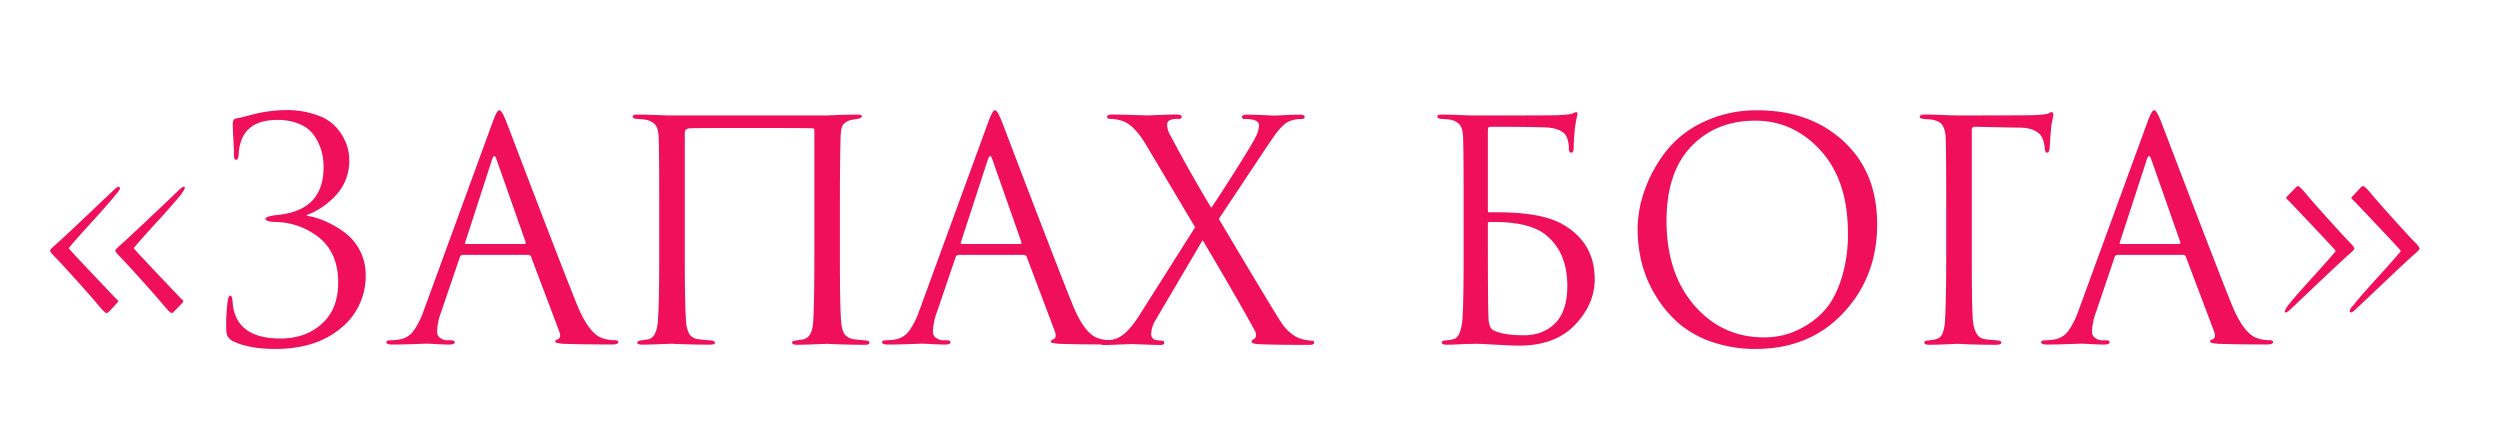
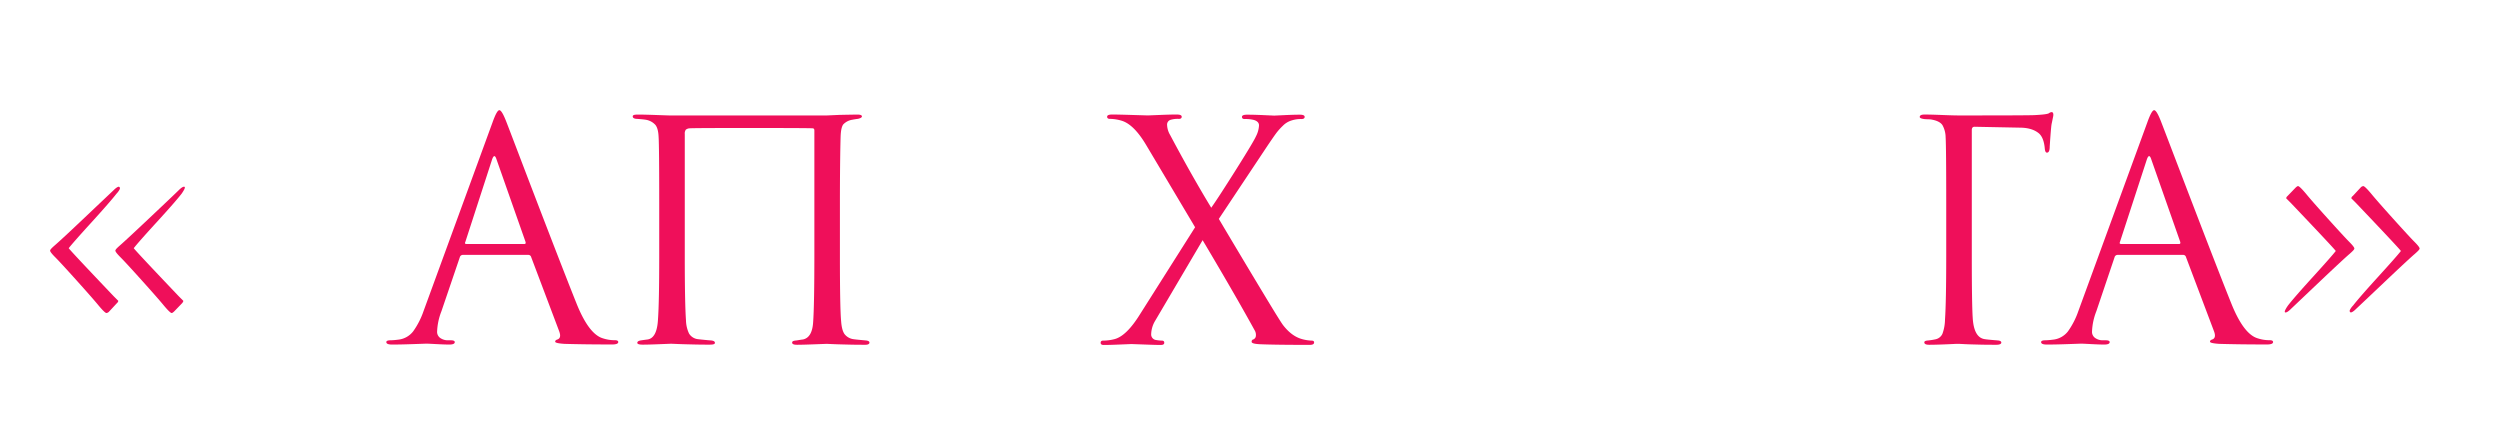
<svg xmlns="http://www.w3.org/2000/svg" id="Слой_1" data-name="Слой 1" viewBox="0 0 1149.61 204.02">
  <defs>
    <style>.cls-1{fill:#ef0f5a;}</style>
  </defs>
  <title>Дез Запах бога</title>
  <path class="cls-1" d="M53.84,139.32l-3.64,3.92a1.91,1.91,0,0,1-1.26.7c-.46,0-1.68-1.16-3.64-3.5q-2.52-3.08-10-11.4t-9.87-10.71c-1.59-1.59-2.38-2.61-2.38-3.08s.75-1.21,2.24-2.52Q28.23,110.21,39,100T52.16,87.54q1.68-1.68,2.52-1.68.84.42.21,1.47a9,9,0,0,1-1.33,1.75q-2.94,3.78-11.47,13.15t-10.5,11.9q1.26,1.68,20.71,22.11l2.1,2.1A1.54,1.54,0,0,1,53.84,139.32Zm30,0-3.64,3.78q-.84.84-1.26.84c-.46,0-1.68-1.16-3.64-3.5q-2.52-3.08-10-11.4t-9.87-10.71c-1.59-1.59-2.38-2.61-2.38-3.08s.75-1.21,2.24-2.52Q58.18,110.21,69,100T82.11,87.54q1.68-1.68,2.52-1.68c.75,0,.37,1.07-1.12,3.22Q80.57,92.86,72,102.23t-10.5,11.9q1.26,1.68,20.71,22.11l2.1,2.1A1.54,1.54,0,0,1,83.79,139.32Z" />
-   <path class="cls-1" d="M126.62,160.46q-12.6,0-19.88-3.78a5.08,5.08,0,0,1-2.66-4.34,80.82,80.82,0,0,1,.7-14.42c.28-1.3.66-2,1.12-2s.89.75,1,2.24q.84,17.51,22.12,17.5,11.48,0,19-6.79t7.49-19q0-13.15-8.33-20.23A32.56,32.56,0,0,0,127,102.09q-4.91-.14-4.9-1.53,0-1,5-1.68,21.69-1.83,21.69-22a28,28,0,0,0-1-7.55,24,24,0,0,0-3.22-6.86,15.16,15.16,0,0,0-6.58-5.32,25.31,25.31,0,0,0-10.49-2q-17.09,0-17.78,16.23c-.09,1.4-.47,2.1-1.12,2.1s-1-.65-1-2-.09-3.8-.28-7.2-.28-5.72-.28-6.93c0-1.68.42-2.61,1.26-2.8l1.75-.35c.7-.14,1.56-.35,2.59-.63l2.66-.7a63.58,63.58,0,0,1,16.38-2.24A40.52,40.52,0,0,1,145.93,53a20.82,20.82,0,0,1,9,5.88,25.23,25.23,0,0,1,4.34,7.28,21.19,21.19,0,0,1,1.33,7.27,23,23,0,0,1-5.81,16,34.81,34.81,0,0,1-13.51,9.38q-.42.27,0,.42a34.93,34.93,0,0,1,8.47,2.58,47.83,47.83,0,0,1,8.61,5,24.14,24.14,0,0,1,9.79,19.67,30.5,30.5,0,0,1-11.4,24.42Q145.36,160.45,126.62,160.46Z" />
  <path class="cls-1" d="M242.92,117.21H212.83a1.45,1.45,0,0,0-1.4,1.12L203,143.1a28.48,28.48,0,0,0-2,9.38,3.41,3.41,0,0,0,1.54,3,6.07,6.07,0,0,0,3.5,1h1.26c1.21,0,1.82.28,1.82.84,0,.74-.84,1.12-2.52,1.12q-2,0-5.95-.21c-2.66-.14-4.18-.21-4.55-.21l-6,.21c-3.91.14-7.18.21-9.79.21-1.77,0-2.66-.38-2.66-1.12,0-.56.65-.84,2-.84a31.45,31.45,0,0,0,3.36-.28,10,10,0,0,0,7-3.85,36.28,36.28,0,0,0,4.76-9.31l31.77-86.91c1.31-3.64,2.33-5.46,3.08-5.46s1.77,1.68,3.08,5q.56,1.4,7.07,18.47t14.13,36.81q7.64,19.74,11.41,29.11,5.6,13.72,12,15.54a17.1,17.1,0,0,0,5.45.84c1,0,1.54.28,1.54.84,0,.74-.93,1.12-2.8,1.12q-12.32,0-22-.28c-2.8-.19-4.2-.52-4.2-1s.33-.8,1-1q2-.7.84-3.78l-13-34.43A1.35,1.35,0,0,0,242.92,117.21Zm-28.55-5H241.1c.56,0,.74-.32.56-1L228.36,73.4q-1-3.21-2.1,0L214,111.19C213.67,111.85,213.81,112.17,214.37,112.17Z" />
  <path class="cls-1" d="M386.23,93.28v24.63q0,23.93.56,29.81.29,4.07,1.54,5.88a6.25,6.25,0,0,0,4.2,2.38q.84.14,5.46.56c1.21.09,1.82.42,1.82,1s-.61,1-1.82,1c-2,0-4.34,0-7.14-.07s-5.25-.12-7.35-.21-3.24-.14-3.43-.14l-5.66.21c-3.6.14-6.23.21-7.91.21-1.5,0-2.24-.33-2.24-1s.7-.89,2.1-1c1.68-.28,2.61-.42,2.8-.42q4.33-.84,4.76-8,.56-7.83.56-31.21V60c0-.65-.28-1-.84-1q-2.1-.14-30.37-.14-24.07,0-26,.14a3.14,3.14,0,0,0-1.89.63,3,3,0,0,0-.49,2v56.68q0,21.27.56,29.11a15,15,0,0,0,1.4,5.95,5.48,5.48,0,0,0,4.06,2.59c.75.09,1.84.21,3.29.35s2.26.21,2.45.21c1.4.09,2.1.46,2.1,1.12s-.84.84-2.52.84-4.06,0-6.86-.07-5.27-.12-7.41-.21-3.27-.14-3.36-.14l-5.32.21q-5.17.21-7.7.21t-2.52-.84c0-.56.56-.94,1.68-1.12,1.31-.19,2.33-.33,3.08-.42q4.34-.7,4.76-9.38.56-7.83.56-28.83V93q0-25.47-.28-29.95c-.1-2.61-.58-4.48-1.47-5.6a7.58,7.58,0,0,0-4.41-2.38c-.56-.09-1.38-.19-2.45-.28s-1.7-.14-1.89-.14c-1.12-.09-1.68-.47-1.68-1.12s.79-.84,2.38-.84q2.94,0,8.75.21t6.51.21h71.23l6.3-.28q6.3-.13,8.12-.14,2.1,0,2.1.84c0,.47-.61.84-1.82,1.12-.1,0-.45.05-1.05.14s-1.14.19-1.61.28a7.26,7.26,0,0,0-4.06,2.1c-.75.93-1.17,2.85-1.26,5.74S386.23,76,386.23,93.28Z" />
-   <path class="cls-1" d="M470.9,117.21H440.81a1.46,1.46,0,0,0-1.4,1.12L431,143.1a28.48,28.48,0,0,0-2,9.38,3.41,3.41,0,0,0,1.54,3,6,6,0,0,0,3.5,1h1.26c1.21,0,1.81.28,1.81.84,0,.74-.83,1.12-2.51,1.12q-2,0-6-.21c-2.66-.14-4.18-.21-4.55-.21l-6,.21c-3.92.14-7.18.21-9.8.21-1.77,0-2.65-.38-2.65-1.12q0-.84,1.95-.84a31.26,31.26,0,0,0,3.36-.28,10,10,0,0,0,7-3.85,36.28,36.28,0,0,0,4.76-9.31l31.77-86.91q2-5.46,3.08-5.46t3.08,5q.56,1.4,7.06,18.47t14.14,36.81q7.62,19.74,11.41,29.11,5.59,13.72,12,15.54a17.17,17.17,0,0,0,5.46.84c1,0,1.54.28,1.54.84,0,.74-.93,1.12-2.8,1.12q-12.31,0-22-.28c-2.8-.19-4.2-.52-4.2-1s.33-.8,1-1q1.95-.7.84-3.78l-13-34.43A1.35,1.35,0,0,0,470.9,117.21Zm-28.55-5h26.73c.56,0,.75-.32.56-1L456.35,73.4q-1-3.21-2.1,0l-12.32,37.79C441.65,111.85,441.79,112.17,442.35,112.17Z" />
  <path class="cls-1" d="M524.23,144.5l25.33-40-22.4-37.64q-5.45-9.24-10.91-11.2a19.51,19.51,0,0,0-5.88-1c-.84,0-1.26-.33-1.26-1s.79-1,2.38-1,4.66.07,9.24.21l7.13.21,5.25-.21c3.41-.14,6-.21,7.91-.21,1.59,0,2.38.33,2.38,1s-.42,1-1.26,1a12,12,0,0,0-3.78.42,2.28,2.28,0,0,0-1.68,2.38,9.69,9.69,0,0,0,1.4,4.62q9.66,18.2,18.9,33.45Q560.19,91,568.38,78t9.17-15.32a12.21,12.21,0,0,0,1.4-5c0-1.21-.8-2.05-2.38-2.52a15.67,15.67,0,0,0-4.2-.42c-.84,0-1.26-.33-1.26-1s.79-1,2.38-1q3.21,0,7.77.21l4.69.21,4.54-.21q4.41-.21,7.21-.21c1.49,0,2.24.33,2.24,1s-.51,1-1.54,1a13.69,13.69,0,0,0-4.62.7,9.38,9.38,0,0,0-3.85,2.38,28.4,28.4,0,0,0-3.08,3.43c-.79,1.07-2.07,2.92-3.84,5.53l-22.54,33.87q.57,1,7.77,13.08t13.86,23.09q6.64,11,7.9,12.67,3.78,4.9,8.26,6.3a18.49,18.49,0,0,0,4.9.84c.75,0,1.12.28,1.12.84,0,.74-.65,1.12-2,1.12q-15.26,0-22.39-.28c-2.9-.1-4.34-.47-4.34-1.12s.28-1,.84-1.12a2,2,0,0,0,1.05-1.19,4.13,4.13,0,0,0-.35-2.73q-9-16.38-24.07-41.71l-21.84,37.09a12.59,12.59,0,0,0-1.82,6.16,2.57,2.57,0,0,0,2.24,2.66,18.05,18.05,0,0,0,2.66.28c.75,0,1.12.32,1.12,1s-.56,1-1.68,1c-1.31,0-3.8-.07-7.49-.21l-5.94-.21-5.18.21q-4.9.21-7.56.21c-.93,0-1.4-.33-1.4-1s.38-1,1.12-1a21.13,21.13,0,0,0,5.32-.7Q518.07,154.45,524.23,144.5Z" />
-   <path class="cls-1" d="M684.19,59.69V96.92c0,.46.19.7.56.7h3.78q19.74,0,29.39,5.17,15.39,8.4,15.4,25.62,0,11.47-9.1,21t-25.61,9.52c-2,0-5.49-.14-10.57-.42s-8.23-.42-9.45-.42l-2.66.07c-1.67,0-3.59.11-5.73.21s-3.83.14-5,.14c-1.49,0-2.24-.38-2.24-1.12q0-.7,1.68-.84a22,22,0,0,0,3.64-.56q3.07-.55,4.06-7.7.69-5.88.7-30.37V93.14q0-25.62-.28-30.51-.15-3.78-1.75-5.53a7.83,7.83,0,0,0-5-2.17c-.75-.09-1.92-.19-3.5-.28-1-.09-1.54-.47-1.54-1.12s.65-.84,2-.84q2.94,0,8.19.21t6.78.21q35.42,0,38.49-.14c3.83-.19,6.11-.47,6.86-.84a4.5,4.5,0,0,1,1.54-.56c.46,0,.65.33.56,1A59.88,59.88,0,0,0,724.22,59c-.38,3.73-.56,6.67-.56,8.82,0,1.58-.38,2.38-1.12,2.38s-1.12-.61-1.12-1.82a12.91,12.91,0,0,0-.7-4.62q-1.4-4.76-10.08-5.18-8.39-.28-25.33-.28C684.56,58.29,684.19,58.76,684.19,59.69Zm0,43.1v9q0,27.72.28,34.29.13,5,2.66,6,4.62,2.1,13.58,2.1t14.55-5.67q5.46-5.67,5.46-17,0-15.54-9.94-23.52-7.83-6.3-26-5.88C684.38,102.09,684.19,102.33,684.19,102.79Z" />
-   <path class="cls-1" d="M807.35,160.46a60.18,60.18,0,0,1-20.29-3.29,46.33,46.33,0,0,1-15.4-8.75,53.18,53.18,0,0,1-10.49-12.74,54.67,54.67,0,0,1-6.23-14.83,63.24,63.24,0,0,1-1.89-15.4,53.82,53.82,0,0,1,3.29-18.19A64.39,64.39,0,0,1,766,69.7a47.28,47.28,0,0,1,17.43-13.65,56.32,56.32,0,0,1,24.77-5.32q24.07,0,39.54,14.21t15.46,38.27q0,24.08-15.53,40.66T807.35,160.46Zm3.78-5.32a39.53,39.53,0,0,0,8.89-1,38,38,0,0,0,10.07-4.2,35.36,35.36,0,0,0,9.73-8.19q4.2-5,7.07-14a67.54,67.54,0,0,0,2.87-20.58q0-24.06-12.46-37.85T807.21,55.49q-18.19,0-29.53,11.9t-11.34,34.14q0,24.07,12.74,38.84T811.13,155.14Z" />
  <path class="cls-1" d="M906.72,59.83v58.08q0,21.83.42,28.27.55,9.24,5.73,9.8.57.14,5.74.56c1.12.09,1.68.42,1.68,1s-.75,1-2.24,1c-2.33,0-4.85,0-7.55-.07s-5-.12-6.79-.21-2.78-.14-2.87-.14h-1.26q-8.4.42-12.46.42c-1.49,0-2.24-.38-2.24-1.12,0-.47.52-.75,1.54-.84a30.88,30.88,0,0,0,3.64-.56,4.46,4.46,0,0,0,3.15-2.52,19.9,19.9,0,0,0,1.19-6.58q.55-8,.56-29V93.28q0-25.75-.28-30.23a11.69,11.69,0,0,0-1.47-5.53c-.79-1.17-2.31-2-4.55-2.45a8.26,8.26,0,0,0-1.68-.21c-.84,0-1.44-.07-1.82-.07-1.58-.19-2.38-.51-2.38-1,0-.75.75-1.12,2.24-1.12q2.81,0,8.05.21t7.77.21q31.2,0,34.43-.14,5.88-.28,6.85-.84a2.72,2.72,0,0,1,1.27-.56c.56,0,.83.42.83,1.26a5.24,5.24,0,0,1-.14,1c-.09.47-.21,1-.34,1.68s-.26,1.21-.35,1.68q-.28,1.68-.84,10.22c0,1.86-.43,2.8-1.26,2.8-.56,0-.89-.61-1-1.82q-.42-5-2.66-7c-2-1.68-4.72-2.57-8.26-2.66L908,58.29C907.14,58.29,906.72,58.8,906.72,59.83Z" />
  <path class="cls-1" d="M1003.85,117.21h-30.1a1.44,1.44,0,0,0-1.39,1.12L964,143.1a28.48,28.48,0,0,0-2,9.38,3.41,3.41,0,0,0,1.54,3,6,6,0,0,0,3.5,1h1.26c1.21,0,1.82.28,1.82.84,0,.74-.84,1.12-2.52,1.12q-2,0-6-.21c-2.66-.14-4.18-.21-4.55-.21l-6,.21q-5.88.21-9.79.21c-1.78,0-2.66-.38-2.66-1.12,0-.56.65-.84,2-.84a31.65,31.65,0,0,0,3.36-.28,10,10,0,0,0,7-3.85,36.28,36.28,0,0,0,4.76-9.31l31.77-86.91c1.31-3.64,2.33-5.46,3.08-5.46s1.77,1.68,3.08,5q.55,1.4,7.07,18.47t14.13,36.81q7.63,19.74,11.41,29.11,5.6,13.72,12,15.54a17.17,17.17,0,0,0,5.46.84c1,0,1.54.28,1.54.84,0,.74-.93,1.12-2.8,1.12q-12.32,0-22-.28c-2.8-.19-4.2-.52-4.2-1s.33-.8,1-1q2-.7.84-3.78l-13-34.43A1.32,1.32,0,0,0,1003.85,117.21Zm-28.56-5H1002c.56,0,.74-.32.56-1L989.29,73.4q-1-3.21-2.1,0l-12.32,37.79C974.59,111.85,974.73,112.17,975.29,112.17Z" />
  <path class="cls-1" d="M1051.85,90.2l3.64-3.78q.84-.84,1.26-.84c.46,0,1.68,1.17,3.64,3.5q2.5,3.08,10,11.4t9.87,10.71c1.58,1.59,2.38,2.62,2.38,3.08s-.75,1.21-2.24,2.52q-2.94,2.52-13.72,12.74T1053.53,142q-1.68,1.68-2.52,1.68-1.12,0,1.12-3.22,2.94-3.78,11.47-13.15t10.5-11.9q-1.26-1.68-20.71-22.11l-2.1-2.1A1.5,1.5,0,0,1,1051.85,90.2Zm30,0,3.64-3.92a1.89,1.89,0,0,1,1.26-.7c.46,0,1.68,1.17,3.64,3.5q2.51,3.08,10,11.4t9.87,10.71c1.58,1.59,2.38,2.62,2.38,3.08s-.75,1.21-2.24,2.52q-2.94,2.52-13.72,12.74T1083.48,142q-1.68,1.68-2.52,1.68-.84-.42-.21-1.47a9,9,0,0,1,1.33-1.75q2.94-3.78,11.47-13.15t10.5-11.9q-1.26-1.68-20.71-22.11l-2.1-2.1A1.5,1.5,0,0,1,1081.8,90.2Z" />
</svg>